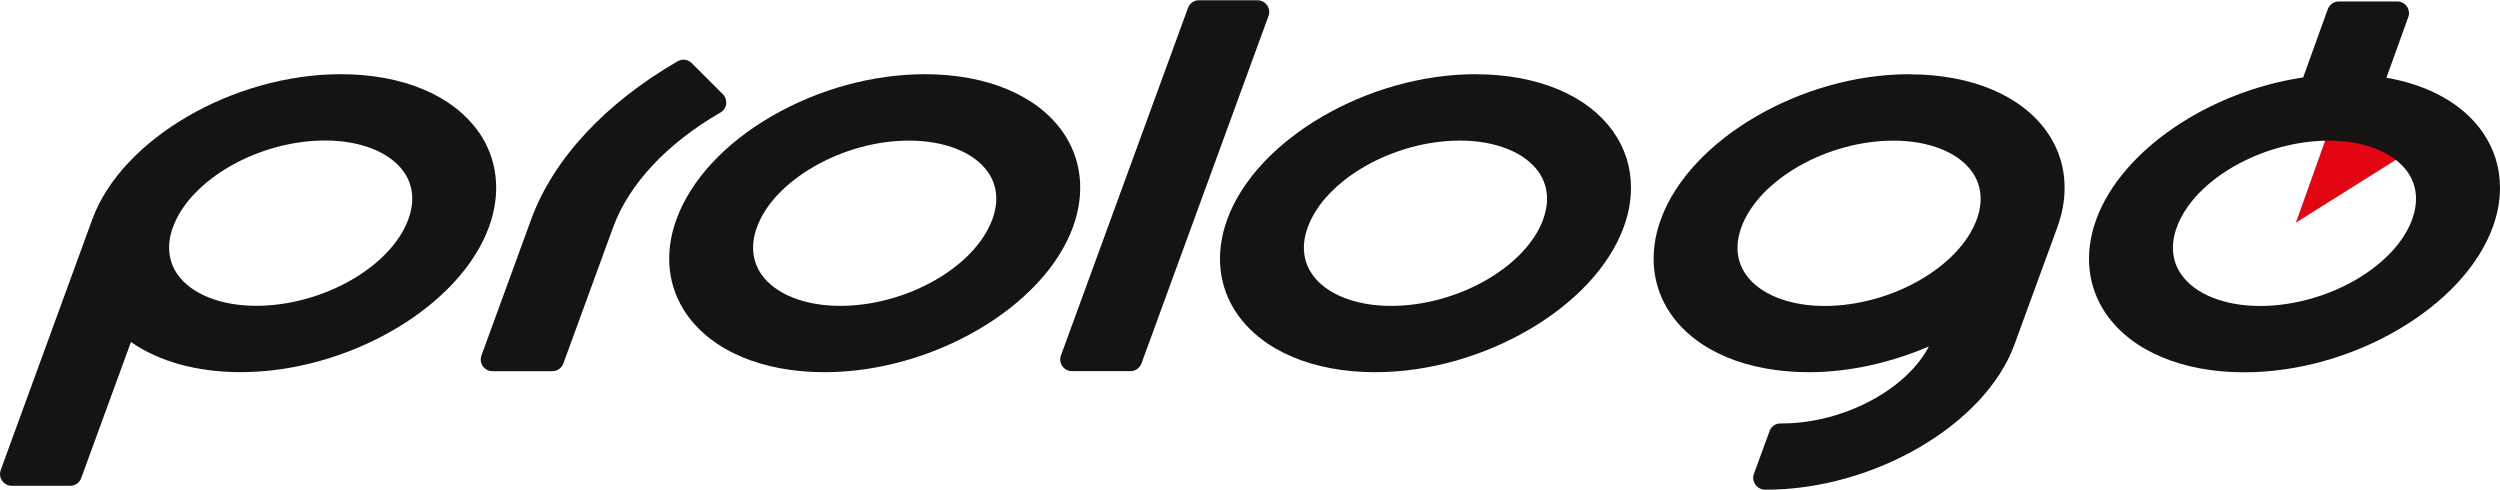
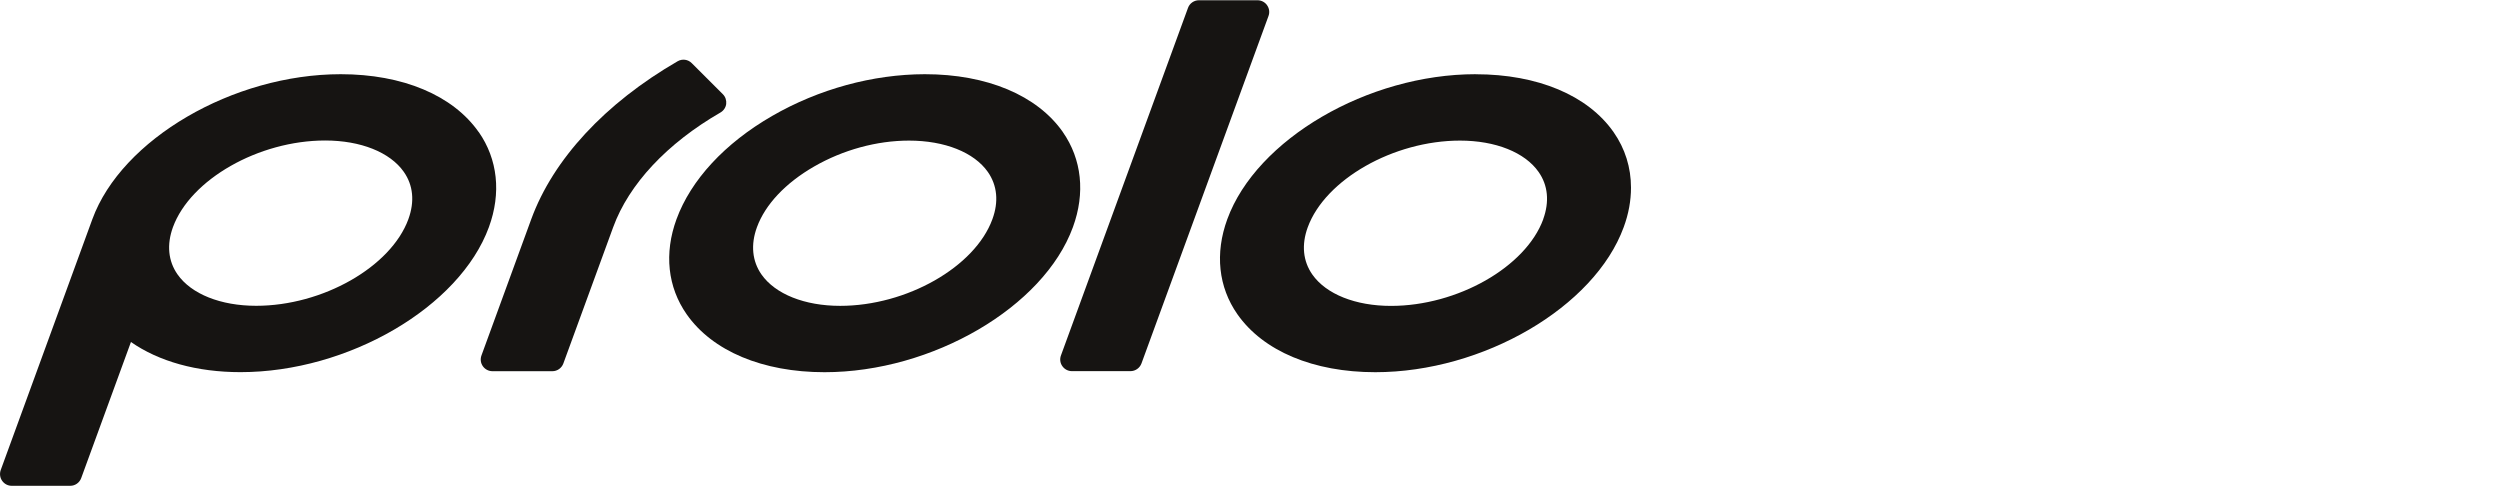
<svg xmlns="http://www.w3.org/2000/svg" viewBox="0 0 500 98" id="logo">
  <defs>
    <style>
      .cls-1 {
        fill: #161412;
      }

      .cls-1, .cls-2 {
        stroke-width: 0px;
      }

      .cls-2 {
        fill: #e20613;
      }
    </style>
  </defs>
-   <polyline points="469.34 16.05 459.18 44.53 488.15 26.33 469.34 16.05" class="cls-2" />
  <path d="m145.24,20.81c.08-.74-.15-1.45-.67-1.97l-6.22-6.21c-.75-.76-1.9-.91-2.82-.38-14.5,8.39-24.89,19.59-29.28,31.59l-9.96,27.26c-.26.72-.16,1.52.28,2.14.43.62,1.15,1,1.92,1h11.99c.98,0,1.85-.62,2.19-1.54l9.97-27.27c3.14-8.6,10.77-16.76,21.44-22.92.63-.36,1.07-1,1.16-1.71" class="cls-1" />
  <path d="m212.58,26.42c-5.14-7.35-15.2-11.58-27.59-11.58h-.04c-10.39.02-21.22,2.98-30.52,8.35-9.46,5.45-16.25,12.79-19.13,20.65-2.5,6.83-1.77,13.58,2.03,19.01,5.14,7.36,15.2,11.59,27.58,11.59,21.54,0,43.83-13.01,49.67-29,2.5-6.82,1.78-13.59-2.01-19.02m-14.09,17.42c-3.48,9.55-17.15,17.33-30.44,17.33-7.11,0-12.99-2.35-15.74-6.27-1.87-2.68-2.19-5.96-.91-9.46,1.66-4.54,5.71-8.84,11.42-12.13,5.8-3.34,12.54-5.19,18.99-5.19,7.15,0,13.02,2.35,15.77,6.27,1.87,2.68,2.2,5.94.91,9.45" class="cls-1" />
  <path d="m95.74,26.42c-5.14-7.35-15.2-11.58-27.59-11.58-21.55,0-43.83,13.01-49.68,29L.14,94.02c-.25.72-.15,1.52.29,2.14.44.63,1.15,1,1.91,1h11.71c.97,0,1.85-.61,2.19-1.54,0,0,8.15-22.3,9.95-27.22,5.57,3.89,13.19,6.03,21.91,6.03,21.54,0,43.83-13.01,49.68-29,2.5-6.82,1.76-13.59-2.03-19.02m-14.07,17.42c-3.49,9.55-17.15,17.33-30.44,17.33-7.1,0-12.98-2.35-15.73-6.27-1.88-2.68-2.19-5.96-.92-9.46,3.5-9.55,17.15-17.33,30.44-17.33,7.11,0,12.98,2.35,15.73,6.27,1.88,2.68,2.2,5.94.92,9.45" class="cls-1" />
-   <path d="m381.86,14.84c-21.55,0-43.84,13.01-49.68,29-2.49,6.83-1.77,13.58,2.02,19.01,5.14,7.36,15.2,11.59,27.59,11.59,8,0,16.32-1.86,24-5.16-4.51,8.64-17.09,15.41-29.46,15.41h-.23c-.99-.01-1.86.6-2.19,1.53l-3.14,8.59c-.26.71-.12,1.51.31,2.12.43.62,1.18,1,1.93,1.01h.18c21.56,0,43.83-13,49.68-28.98l8.6-23.51c2.49-6.82,1.76-13.59-2.03-19.01-5.14-7.36-15.21-11.58-27.59-11.58m13.51,29c-3.5,9.56-17.15,17.33-30.45,17.33-7.1,0-12.98-2.35-15.72-6.27-1.88-2.68-2.2-5.96-.92-9.46,3.5-9.55,17.14-17.33,30.44-17.33,7.1,0,12.99,2.35,15.73,6.27,1.88,2.68,2.19,5.94.92,9.45" class="cls-1" />
  <path d="m295.13,14.84c-21.55,0-43.83,13.01-49.67,29-2.5,6.83-1.78,13.58,2.02,19.01,5.15,7.36,15.2,11.59,27.58,11.59,21.55,0,43.84-13.01,49.68-29,.99-2.67,1.46-5.34,1.46-7.91,0-4.01-1.17-7.8-3.48-11.1-5.14-7.36-15.2-11.58-27.58-11.58m13.51,29c-3.5,9.56-17.16,17.33-30.45,17.33-7.1,0-12.98-2.35-15.73-6.27-1.88-2.68-2.2-5.96-.92-9.46,3.5-9.55,17.16-17.33,30.45-17.33,7.1,0,12.98,2.35,15.72,6.27,1.88,2.68,2.19,5.94.92,9.45" class="cls-1" />
  <path d="m253.42,1.05c-.44-.63-1.15-1-1.92-1h-11.71c-.98,0-1.86.61-2.19,1.53l-25.41,69.51c-.27.72-.16,1.53.28,2.14.44.63,1.15,1,1.92,1h11.7c.98,0,1.85-.61,2.2-1.53L253.7,3.2c.27-.72.16-1.52-.28-2.14" class="cls-1" />
-   <path d="m496.52,26.42c-3.93-5.62-10.72-9.4-19.24-10.88l4.38-12.12c.26-.71.15-1.51-.28-2.13-.44-.64-1.16-1-1.92-1h-11.7c-.98,0-1.86.61-2.2,1.54l-4.93,13.66c-18.69,2.77-36.27,14.44-41.37,28.37-2.49,6.83-1.78,13.58,2.02,19.01,5.15,7.36,15.2,11.59,27.59,11.59,21.54,0,43.83-13.01,49.67-29,.98-2.67,1.46-5.34,1.46-7.92,0-4-1.17-7.8-3.48-11.1m-14.08,17.42c-3.49,9.55-17.15,17.33-30.44,17.33-7.1,0-12.98-2.35-15.72-6.27-1.89-2.68-2.2-5.96-.93-9.46,3.49-9.55,17.15-17.33,30.44-17.33,7.1,0,12.98,2.35,15.73,6.27,1.88,2.68,2.19,5.94.91,9.45" class="cls-1" />
</svg>